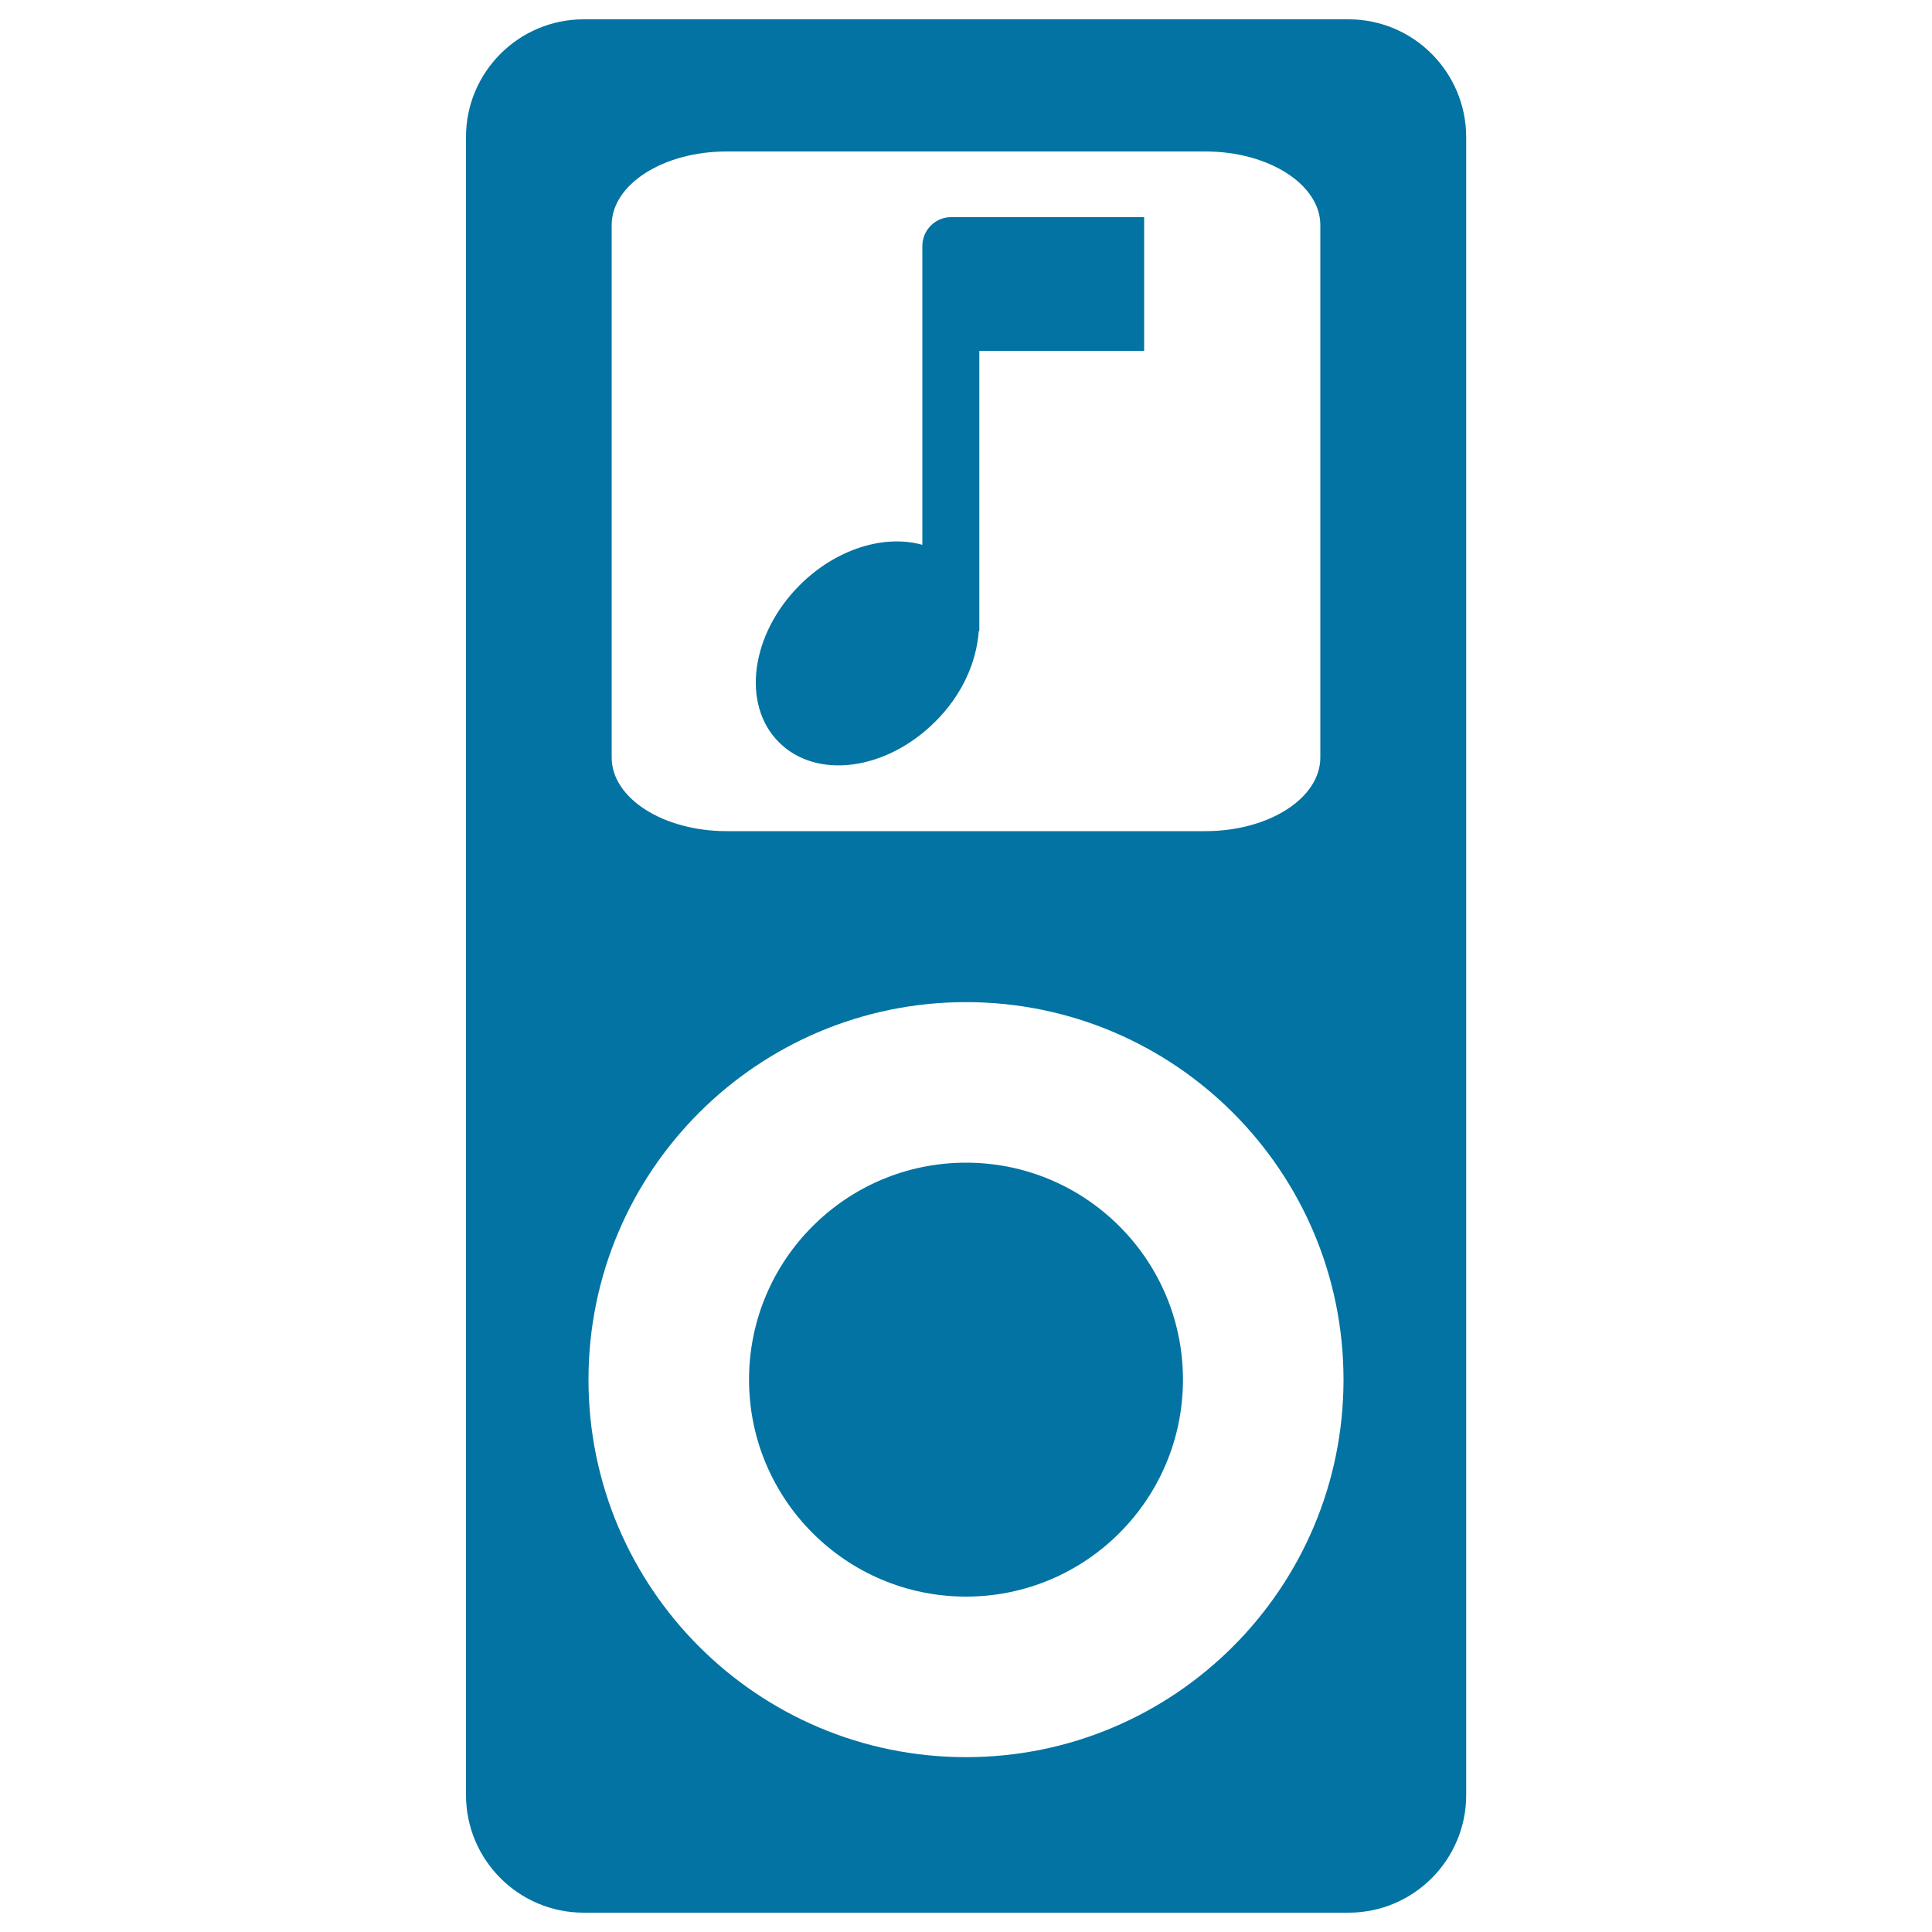
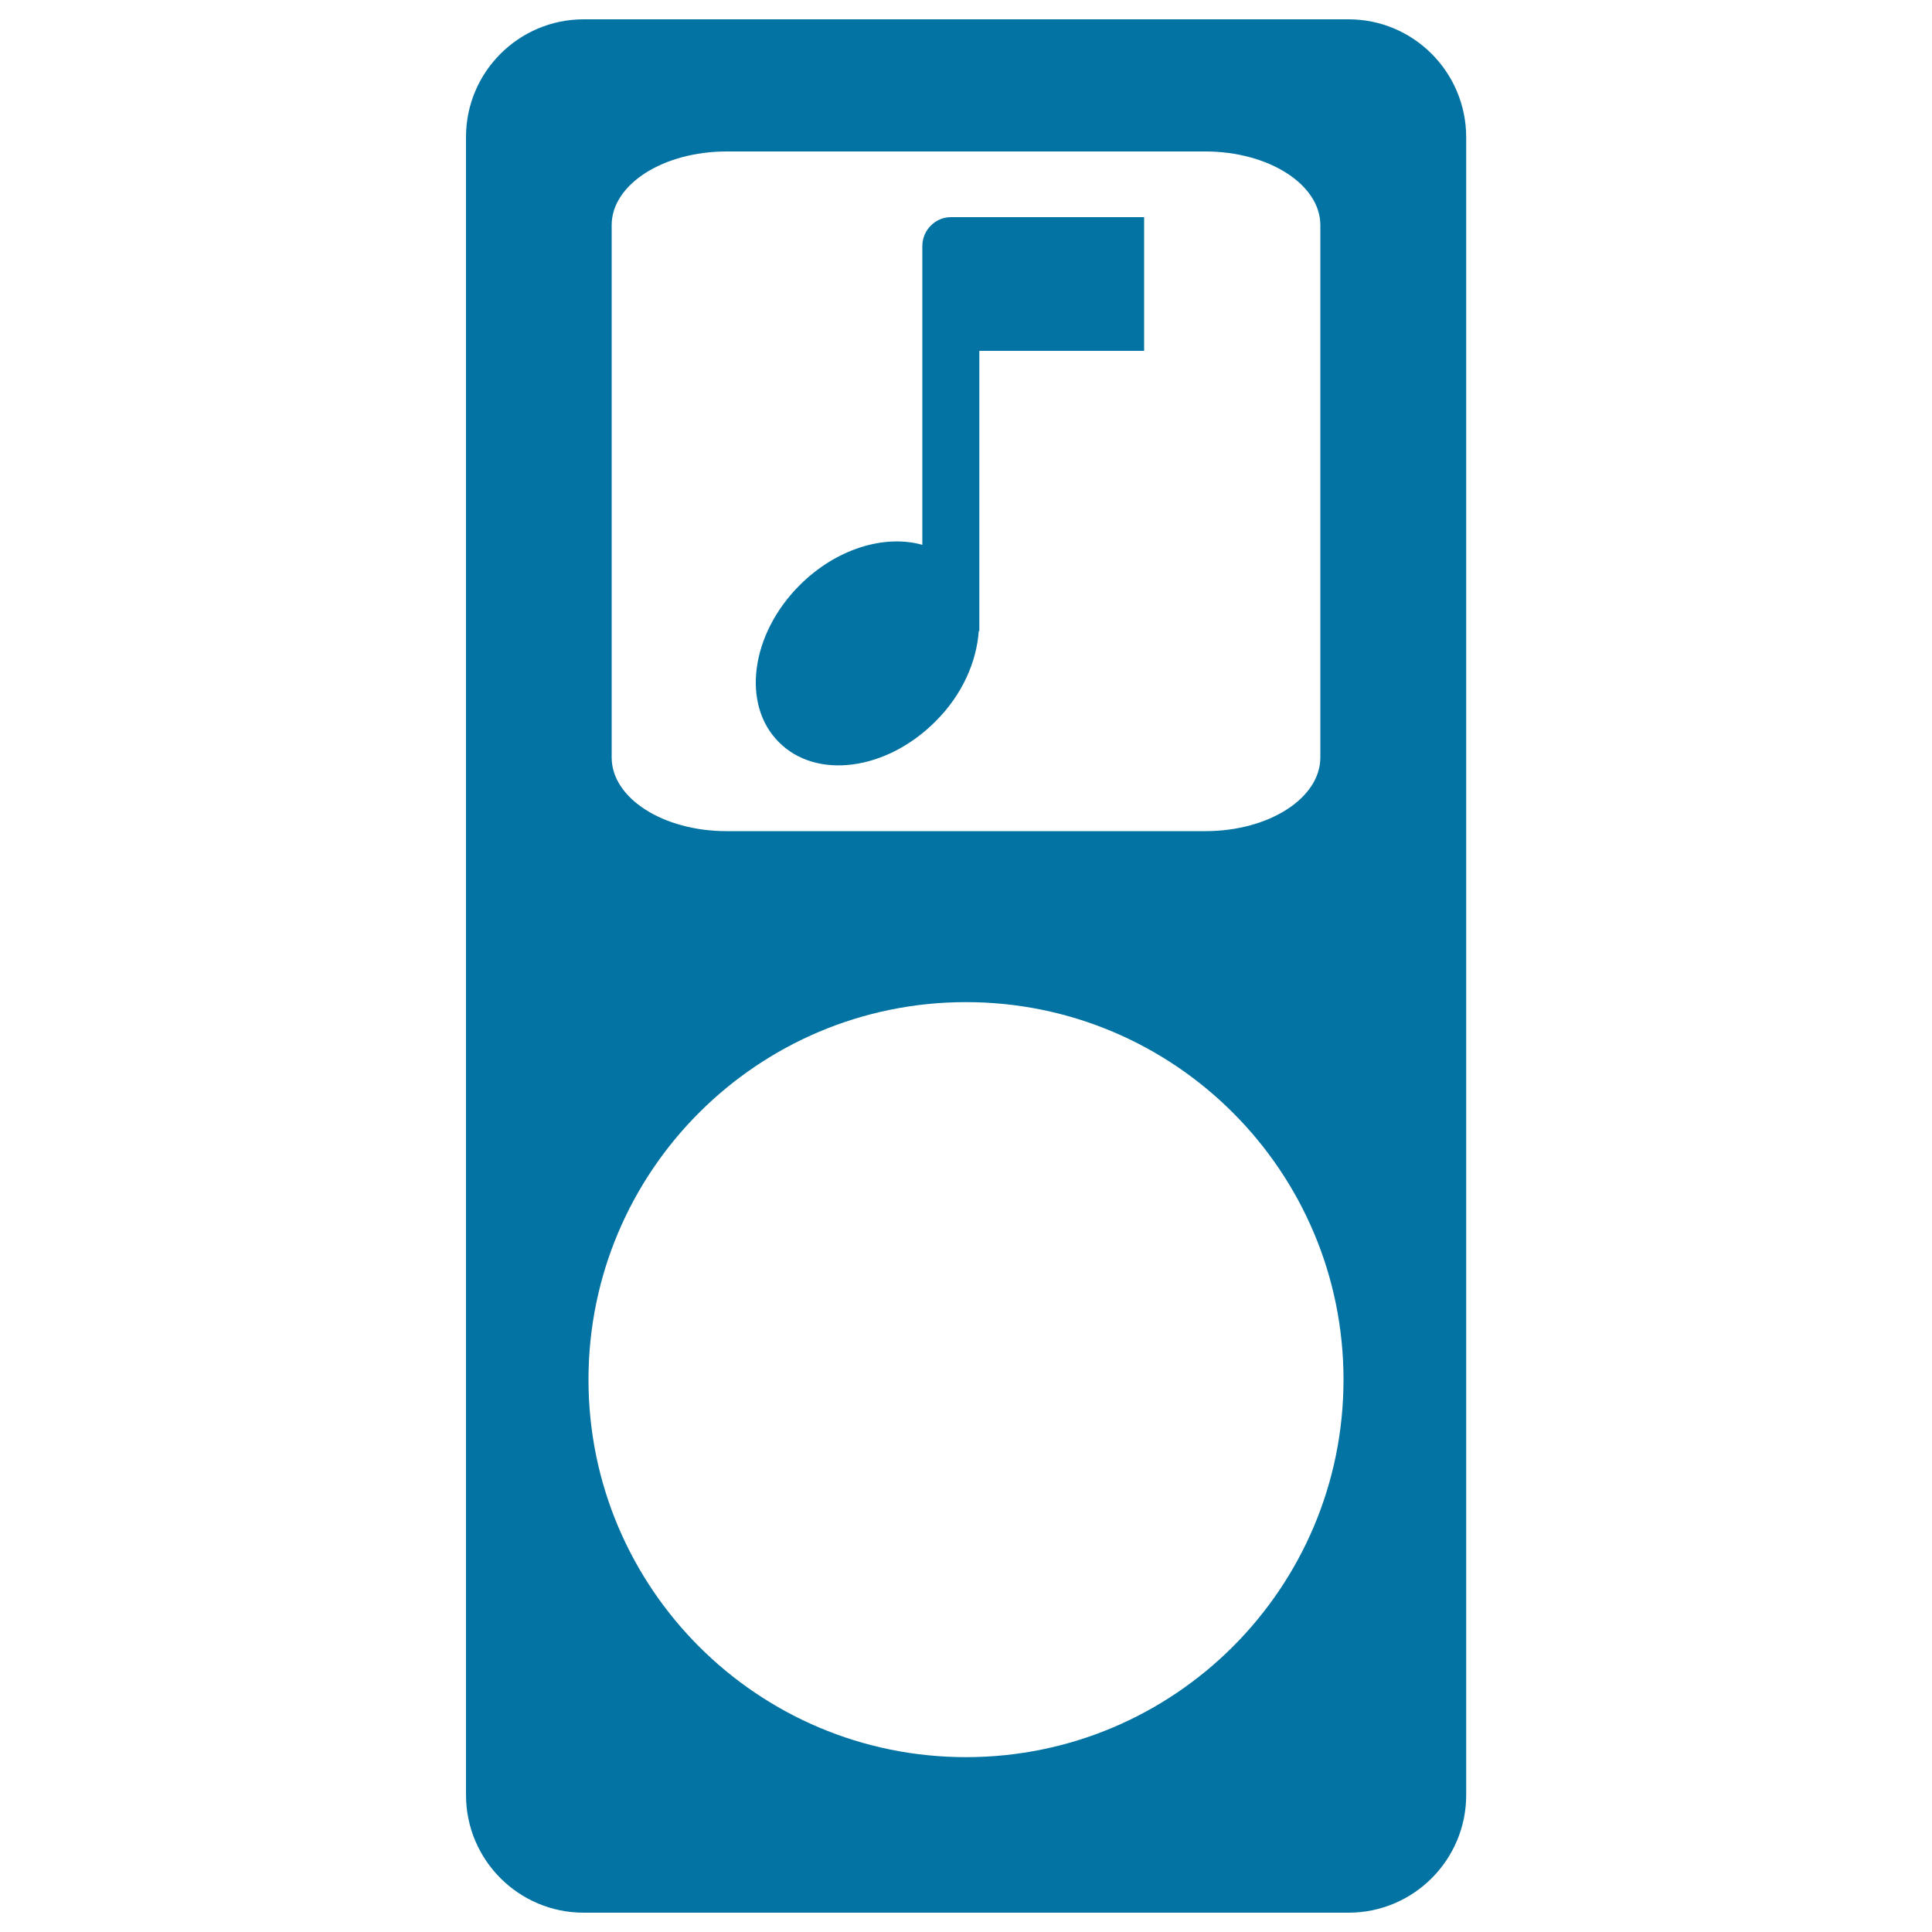
<svg xmlns="http://www.w3.org/2000/svg" viewBox="0 0 1000 1000" style="fill:#0273a2">
  <title>Apple IPod With Musical Note Symbol SVG icon</title>
  <g>
    <g>
-       <path d="M698,10H302.1c-33.6,0-60.9,27.3-60.9,60.9v858.2c0,33.6,27.3,60.9,60.9,60.9h395.9c33.6,0,60.9-27.3,60.9-60.9V70.9C758.8,37.3,731.6,10,698,10z M316.6,116.5c0-21,26.6-38.1,59.5-38.1h247.8c32.8,0,59.5,17.1,59.5,38.1v275.6c0,21-26.6,38.1-59.5,38.1H376.1c-32.9,0-59.5-17.1-59.5-38.1L316.6,116.5L316.6,116.5z M500,909.5c-107.9,0-195.4-87.5-195.4-195.4c0-107.9,87.5-195.4,195.4-195.4c107.9,0,195.4,87.5,195.4,195.4C695.4,822,607.9,909.5,500,909.5z" />
-       <path d="M500,601.8c62,0,112.3,50.3,112.3,112.3c0,62-50.3,112.3-112.3,112.3c-62,0-112.3-50.3-112.3-112.3C387.7,652.1,438,601.8,500,601.8z" />
+       <path d="M698,10H302.1c-33.6,0-60.9,27.3-60.9,60.9v858.2c0,33.6,27.3,60.9,60.9,60.9h395.9c33.6,0,60.9-27.3,60.9-60.9V70.9C758.8,37.3,731.6,10,698,10z M316.6,116.5c0-21,26.6-38.1,59.5-38.1h247.8c32.8,0,59.5,17.1,59.5,38.1v275.6c0,21-26.6,38.1-59.5,38.1H376.1c-32.9,0-59.5-17.1-59.5-38.1L316.6,116.5z M500,909.5c-107.9,0-195.4-87.5-195.4-195.4c0-107.9,87.5-195.4,195.4-195.4c107.9,0,195.4,87.5,195.4,195.4C695.4,822,607.9,909.5,500,909.5z" />
      <path d="M484.2,373.4c13.9-13.8,21.3-30.9,22.4-46.8h0.3v-6.5v-0.5v-138h85.3v-69.2h-100c-8.1,0-14.8,6.7-14.8,15v154.6c-19.6-5.5-44.6,2-63.5,20.9c-25.4,25.4-30.2,61.8-10.8,81.2C422.5,403.7,458.8,398.9,484.2,373.4z" />
    </g>
  </g>
</svg>